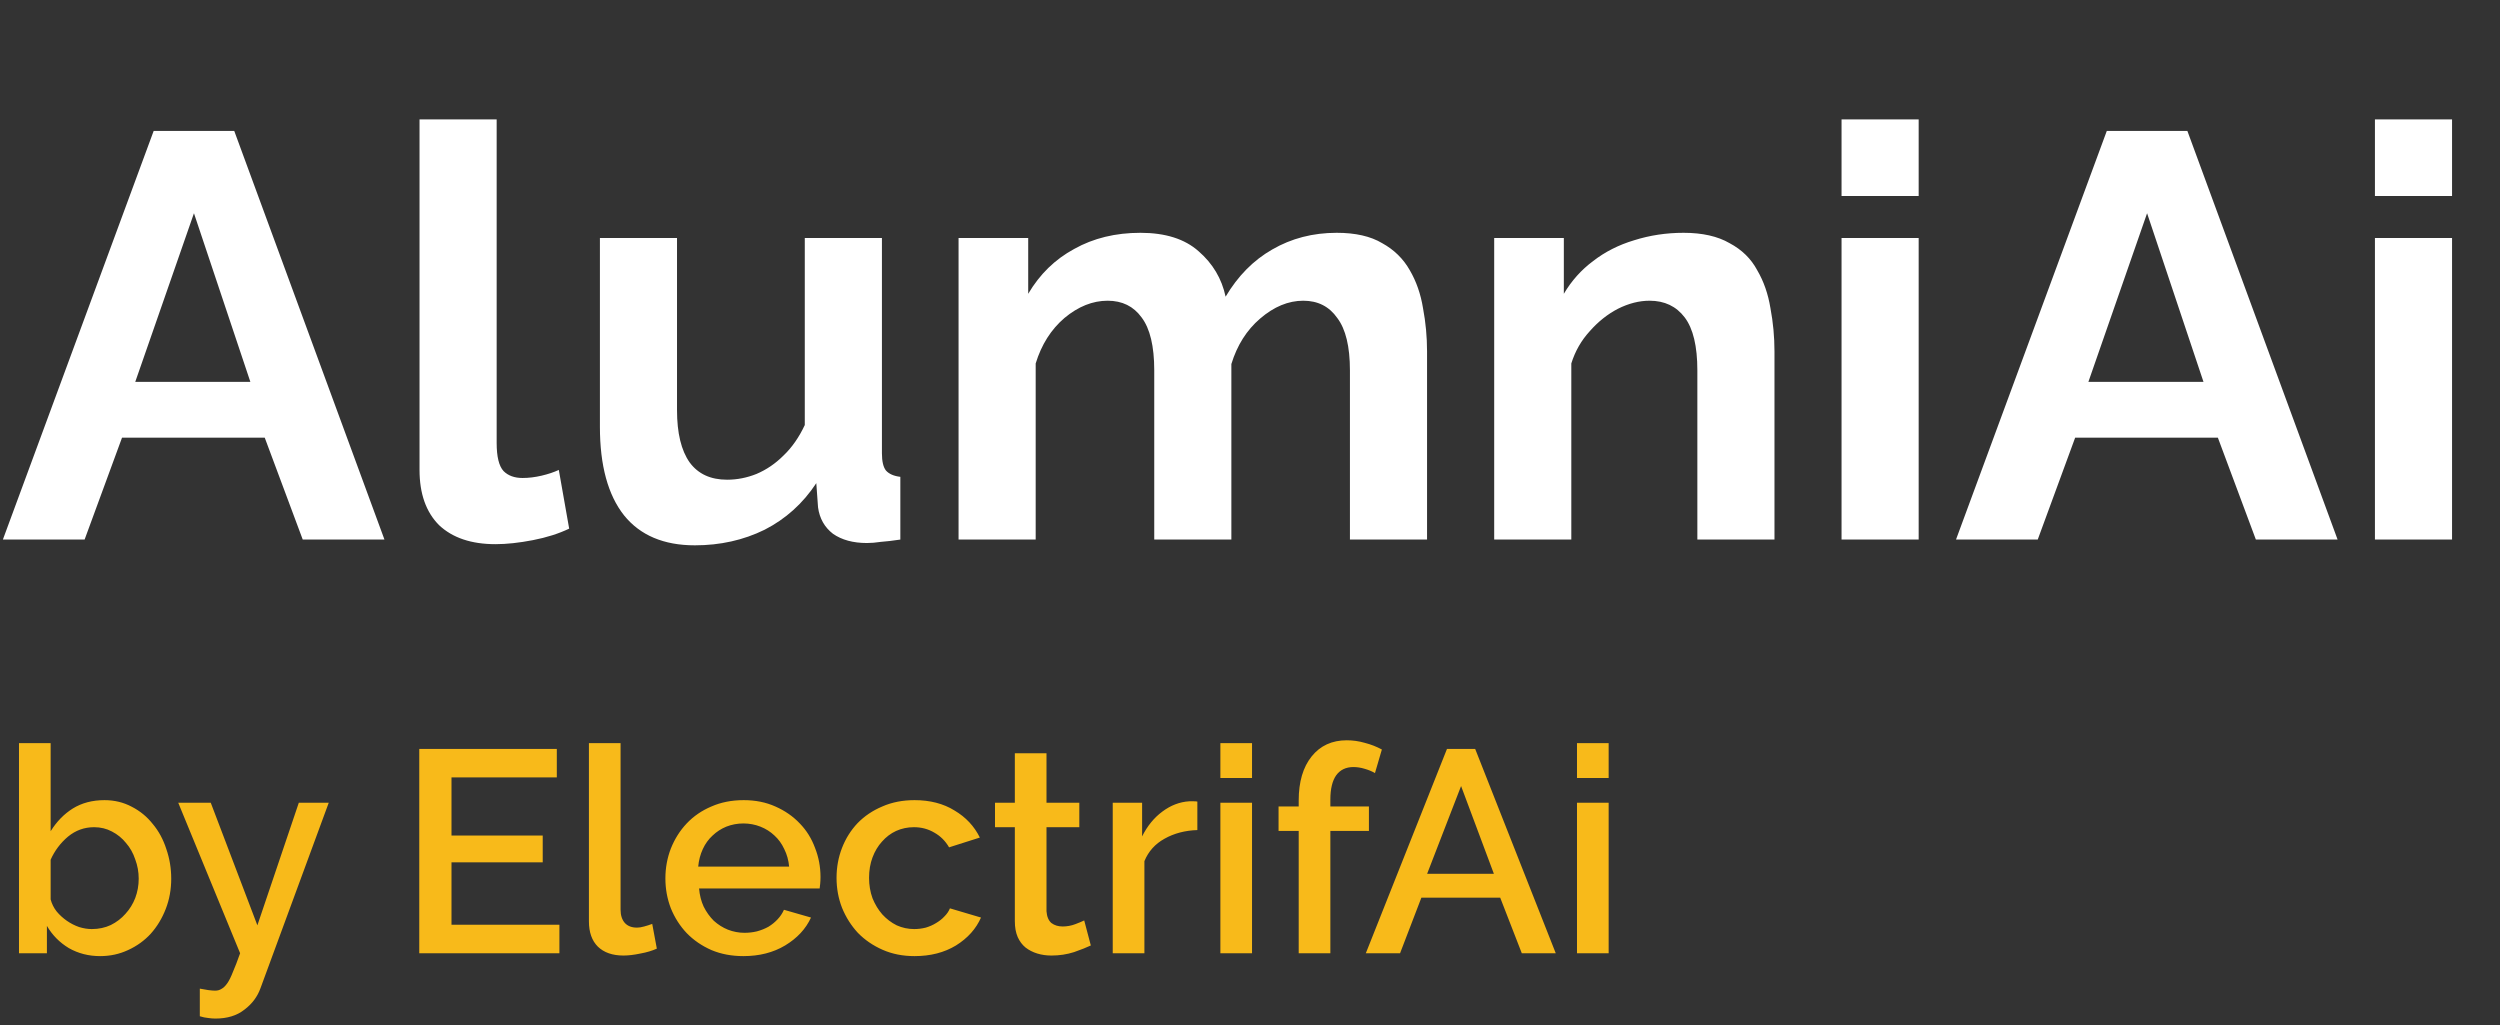
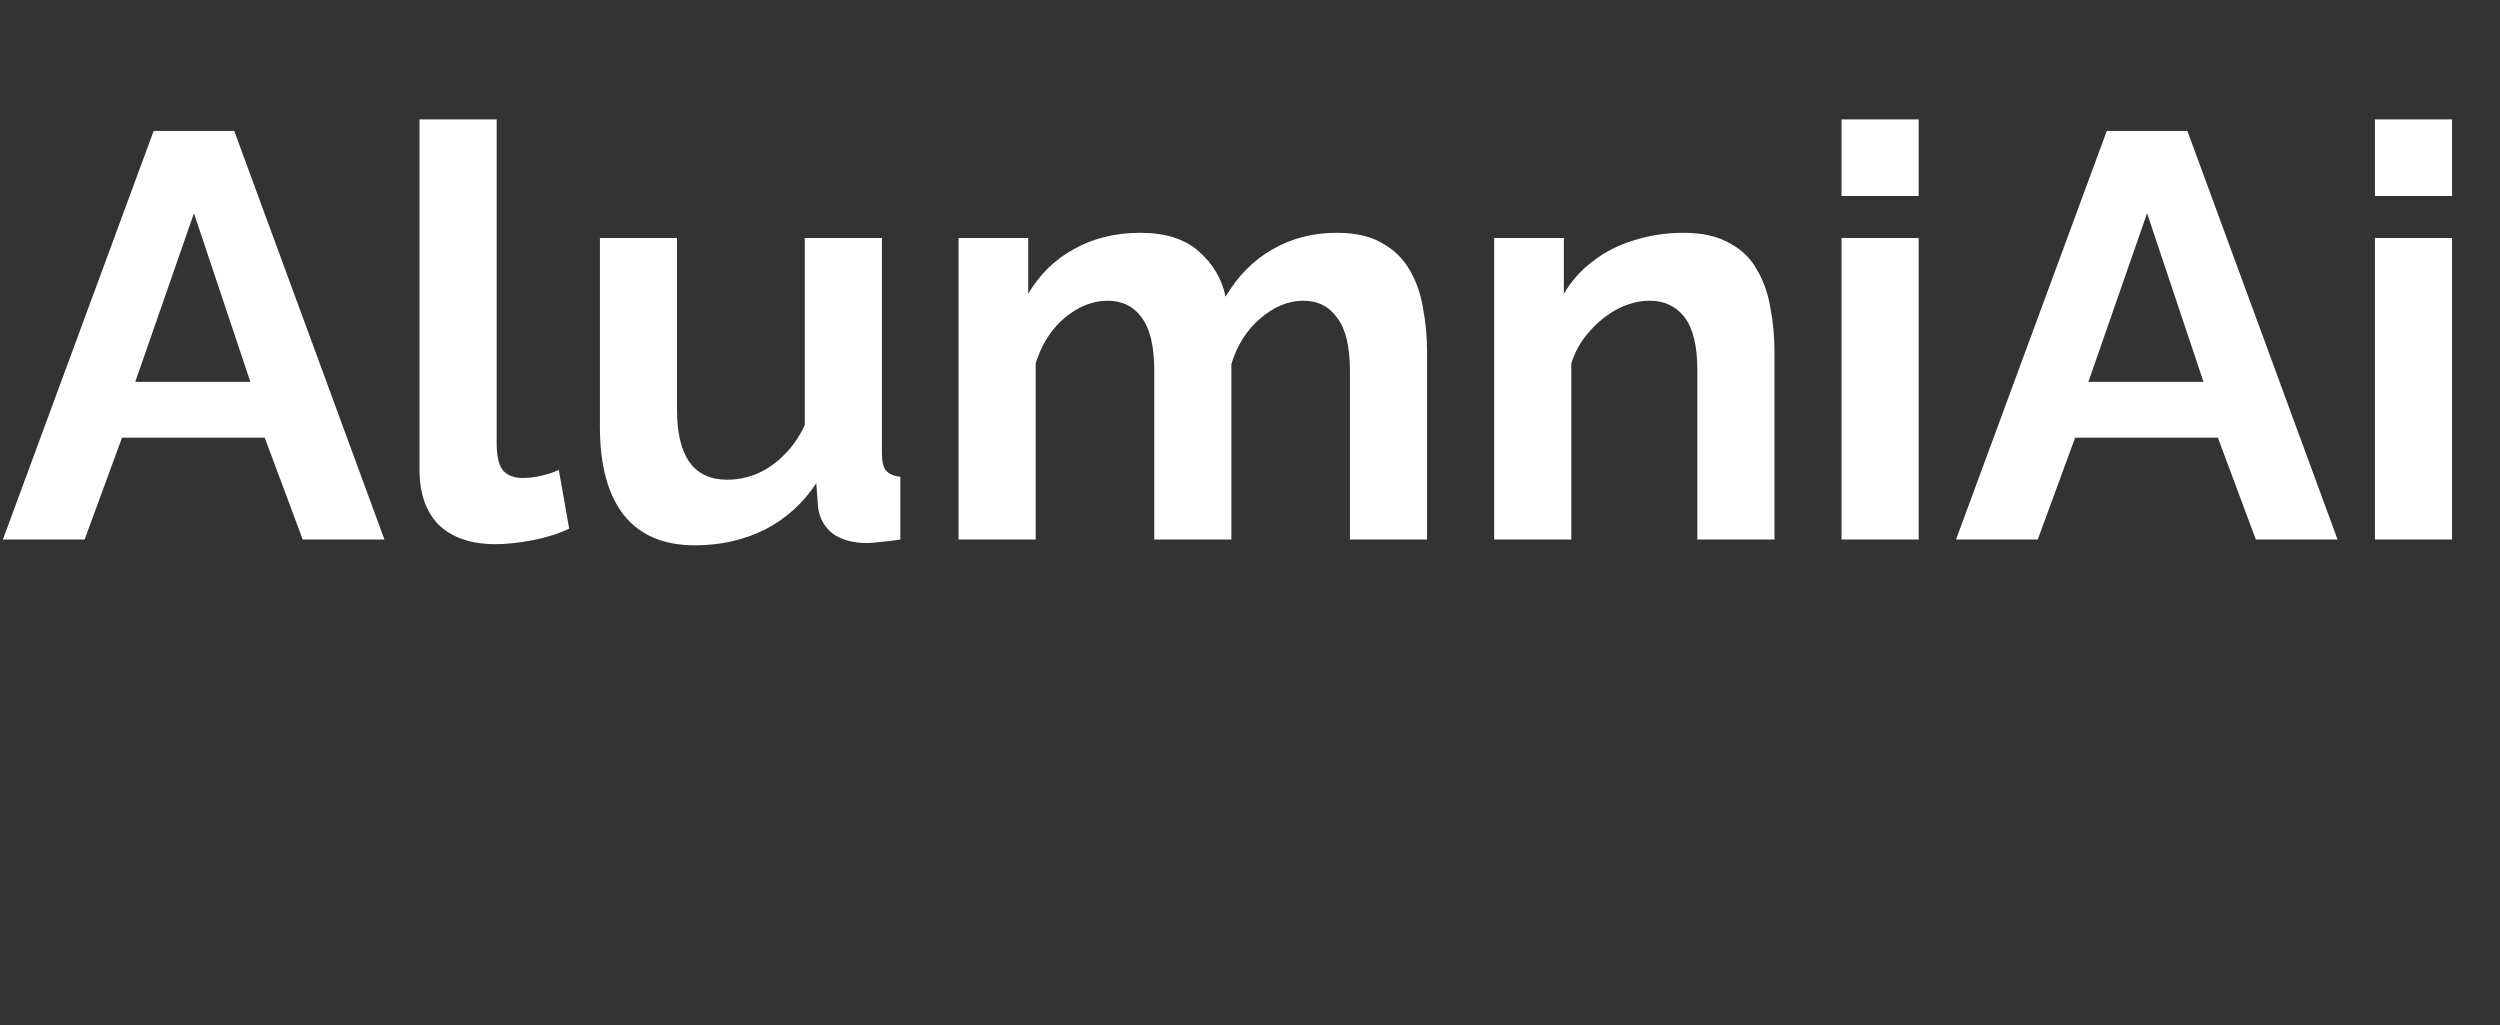
<svg xmlns="http://www.w3.org/2000/svg" width="139" height="57" viewBox="0 0 139 57" fill="none">
  <rect x="0" y="0" width="139" height="57" fill="#333333" stroke="none" />
  <path d="M8.544 7.28H13.024L21.376 30H16.832L14.72 24.336H6.784L4.704 30H0.16L8.544 7.28ZM13.92 21.232L10.784 11.856L7.52 21.232H13.92ZM23.326 6.64H27.614V24.624C27.614 25.392 27.742 25.915 27.998 26.192C28.254 26.448 28.606 26.576 29.054 26.576C29.396 26.576 29.748 26.533 30.11 26.448C30.473 26.363 30.793 26.256 31.07 26.128L31.646 29.392C31.07 29.669 30.398 29.883 29.63 30.032C28.862 30.181 28.169 30.256 27.55 30.256C26.206 30.256 25.161 29.904 24.414 29.2C23.689 28.475 23.326 27.451 23.326 26.128V6.64ZM33.355 23.728V13.232H37.642V22.8C37.642 24.08 37.877 25.051 38.346 25.712C38.816 26.352 39.509 26.672 40.426 26.672C40.981 26.672 41.525 26.565 42.059 26.352C42.613 26.117 43.114 25.776 43.562 25.328C44.032 24.88 44.426 24.315 44.746 23.632V13.232H49.035V25.2C49.035 25.648 49.109 25.968 49.258 26.16C49.429 26.352 49.696 26.469 50.059 26.512V30C49.632 30.064 49.269 30.107 48.971 30.128C48.693 30.171 48.437 30.192 48.203 30.192C47.434 30.192 46.805 30.021 46.315 29.68C45.845 29.317 45.568 28.827 45.483 28.208L45.386 26.864C44.64 27.995 43.68 28.859 42.507 29.456C41.333 30.032 40.042 30.32 38.635 30.32C36.907 30.32 35.594 29.765 34.699 28.656C33.803 27.525 33.355 25.883 33.355 23.728ZM79.344 30H75.056V20.592C75.056 19.269 74.821 18.299 74.352 17.68C73.904 17.04 73.274 16.72 72.464 16.72C71.632 16.72 70.832 17.051 70.064 17.712C69.317 18.352 68.784 19.195 68.464 20.24V30H64.176V20.592C64.176 19.248 63.941 18.267 63.472 17.648C63.024 17.029 62.394 16.72 61.584 16.72C60.752 16.72 59.952 17.04 59.184 17.68C58.437 18.32 57.904 19.163 57.584 20.208V30H53.296V13.232H57.168V16.336C57.808 15.248 58.661 14.416 59.728 13.84C60.794 13.243 62.021 12.944 63.408 12.944C64.794 12.944 65.872 13.285 66.64 13.968C67.429 14.651 67.93 15.493 68.144 16.496C68.826 15.344 69.69 14.469 70.736 13.872C71.802 13.253 72.997 12.944 74.32 12.944C75.365 12.944 76.208 13.136 76.848 13.52C77.509 13.883 78.021 14.384 78.384 15.024C78.746 15.643 78.992 16.347 79.12 17.136C79.269 17.925 79.344 18.725 79.344 19.536V30ZM98.661 30H94.373V20.592C94.373 19.248 94.138 18.267 93.669 17.648C93.2 17.029 92.549 16.72 91.717 16.72C91.141 16.72 90.554 16.869 89.957 17.168C89.381 17.467 88.858 17.883 88.389 18.416C87.92 18.928 87.578 19.525 87.365 20.208V30H83.077V13.232H86.949V16.336C87.376 15.611 87.92 15.003 88.581 14.512C89.242 14 90 13.616 90.853 13.36C91.728 13.083 92.645 12.944 93.605 12.944C94.65 12.944 95.504 13.136 96.165 13.52C96.848 13.883 97.36 14.384 97.701 15.024C98.064 15.643 98.309 16.347 98.437 17.136C98.586 17.925 98.661 18.725 98.661 19.536V30ZM102.39 30V13.232H106.678V30H102.39ZM102.39 10.896V6.64H106.678V10.896H102.39ZM117.138 7.28H121.618L129.97 30H125.426L123.314 24.336H115.378L113.298 30H108.754L117.138 7.28ZM122.514 21.232L119.378 11.856L116.114 21.232H122.514ZM132.046 30V13.232H136.334V30H132.046ZM132.046 10.896V6.64H136.334V10.896H132.046Z" fill="white" />
-   <path d="M5.568 53.16C4.928 53.16 4.347 53.011 3.824 52.712C3.312 52.403 2.907 51.992 2.608 51.48V53H1.056V41.32H2.816V46.216C3.147 45.683 3.557 45.261 4.048 44.952C4.549 44.643 5.136 44.488 5.808 44.488C6.363 44.488 6.869 44.611 7.328 44.856C7.787 45.091 8.176 45.411 8.496 45.816C8.827 46.211 9.077 46.675 9.248 47.208C9.429 47.731 9.52 48.28 9.52 48.856C9.52 49.453 9.419 50.013 9.216 50.536C9.013 51.059 8.736 51.517 8.384 51.912C8.032 52.296 7.611 52.6 7.12 52.824C6.64 53.048 6.123 53.16 5.568 53.16ZM5.104 51.656C5.488 51.656 5.84 51.581 6.16 51.432C6.48 51.272 6.752 51.064 6.976 50.808C7.211 50.552 7.392 50.259 7.52 49.928C7.648 49.587 7.712 49.229 7.712 48.856C7.712 48.483 7.648 48.125 7.52 47.784C7.403 47.432 7.232 47.128 7.008 46.872C6.795 46.605 6.533 46.392 6.224 46.232C5.925 46.072 5.595 45.992 5.232 45.992C4.688 45.992 4.203 46.168 3.776 46.52C3.36 46.872 3.04 47.299 2.816 47.8V50.008C2.88 50.253 2.992 50.477 3.152 50.68C3.312 50.872 3.499 51.043 3.712 51.192C3.925 51.341 4.155 51.459 4.4 51.544C4.645 51.619 4.88 51.656 5.104 51.656ZM11.11 54.968C11.27 55 11.424 55.027 11.574 55.048C11.734 55.069 11.862 55.08 11.958 55.08C12.096 55.08 12.214 55.048 12.31 54.984C12.416 54.931 12.523 54.829 12.63 54.68C12.736 54.531 12.843 54.317 12.95 54.04C13.067 53.773 13.2 53.427 13.35 53L9.91 44.632H11.718L14.31 51.448L16.614 44.632H18.278L14.486 54.936C14.315 55.416 14.016 55.816 13.59 56.136C13.174 56.467 12.635 56.632 11.974 56.632C11.846 56.632 11.712 56.621 11.574 56.6C11.435 56.589 11.28 56.557 11.11 56.504V54.968ZM31.103 51.416V53H23.311V41.64H30.959V43.224H25.103V46.456H30.175V47.944H25.103V51.416H31.103ZM32.744 41.32H34.504V50.584C34.504 50.893 34.584 51.139 34.744 51.32C34.904 51.491 35.128 51.576 35.416 51.576C35.533 51.576 35.666 51.555 35.816 51.512C35.976 51.469 36.125 51.421 36.264 51.368L36.52 52.744C36.264 52.861 35.96 52.952 35.608 53.016C35.256 53.091 34.941 53.128 34.664 53.128C34.056 53.128 33.581 52.963 33.24 52.632C32.909 52.301 32.744 51.832 32.744 51.224V41.32ZM41.332 53.16C40.682 53.16 40.09 53.048 39.556 52.824C39.023 52.589 38.564 52.275 38.18 51.88C37.807 51.485 37.514 51.027 37.3 50.504C37.098 49.981 36.996 49.427 36.996 48.84C36.996 48.253 37.098 47.699 37.3 47.176C37.514 46.643 37.807 46.179 38.18 45.784C38.564 45.379 39.023 45.064 39.556 44.84C40.09 44.605 40.687 44.488 41.348 44.488C41.999 44.488 42.586 44.605 43.108 44.84C43.642 45.075 44.095 45.389 44.468 45.784C44.842 46.168 45.124 46.621 45.316 47.144C45.519 47.656 45.62 48.195 45.62 48.76C45.62 48.888 45.615 49.011 45.604 49.128C45.594 49.235 45.583 49.325 45.572 49.4H38.868C38.9 49.773 38.986 50.109 39.124 50.408C39.274 50.707 39.46 50.968 39.684 51.192C39.919 51.405 40.18 51.571 40.468 51.688C40.767 51.805 41.076 51.864 41.396 51.864C41.631 51.864 41.86 51.837 42.084 51.784C42.319 51.72 42.532 51.635 42.724 51.528C42.916 51.411 43.087 51.272 43.236 51.112C43.386 50.952 43.503 50.776 43.588 50.584L45.092 51.016C44.804 51.645 44.324 52.163 43.652 52.568C42.991 52.963 42.218 53.16 41.332 53.16ZM43.876 48.184C43.844 47.832 43.754 47.507 43.604 47.208C43.466 46.909 43.284 46.659 43.06 46.456C42.836 46.243 42.575 46.077 42.276 45.96C41.978 45.843 41.663 45.784 41.332 45.784C41.002 45.784 40.687 45.843 40.388 45.96C40.1 46.077 39.844 46.243 39.62 46.456C39.396 46.659 39.215 46.909 39.076 47.208C38.938 47.507 38.852 47.832 38.82 48.184H43.876ZM46.512 48.808C46.512 48.221 46.613 47.667 46.816 47.144C47.019 46.621 47.307 46.163 47.68 45.768C48.064 45.373 48.523 45.064 49.056 44.84C49.589 44.605 50.187 44.488 50.848 44.488C51.712 44.488 52.453 44.68 53.072 45.064C53.701 45.437 54.171 45.939 54.48 46.568L52.768 47.112C52.565 46.76 52.293 46.488 51.952 46.296C51.611 46.093 51.232 45.992 50.816 45.992C50.464 45.992 50.133 46.061 49.824 46.2C49.525 46.339 49.264 46.536 49.04 46.792C48.816 47.037 48.64 47.331 48.512 47.672C48.384 48.013 48.32 48.392 48.32 48.808C48.32 49.213 48.384 49.592 48.512 49.944C48.651 50.285 48.832 50.584 49.056 50.84C49.291 51.096 49.557 51.299 49.856 51.448C50.165 51.587 50.491 51.656 50.832 51.656C51.045 51.656 51.259 51.629 51.472 51.576C51.685 51.512 51.877 51.427 52.048 51.32C52.229 51.213 52.384 51.091 52.512 50.952C52.651 50.813 52.752 50.664 52.816 50.504L54.544 51.016C54.267 51.645 53.803 52.163 53.152 52.568C52.501 52.963 51.733 53.16 50.848 53.16C50.197 53.16 49.605 53.043 49.072 52.808C48.539 52.573 48.08 52.259 47.696 51.864C47.323 51.459 47.029 50.995 46.816 50.472C46.613 49.949 46.512 49.395 46.512 48.808ZM60.65 52.568C60.425 52.675 60.116 52.797 59.721 52.936C59.327 53.064 58.906 53.128 58.458 53.128C58.18 53.128 57.919 53.091 57.673 53.016C57.428 52.941 57.209 52.829 57.017 52.68C56.836 52.531 56.692 52.339 56.586 52.104C56.479 51.859 56.425 51.565 56.425 51.224V45.992H55.322V44.632H56.425V41.88H58.185V44.632H60.01V45.992H58.185V50.664C58.207 50.963 58.297 51.181 58.458 51.32C58.628 51.448 58.836 51.512 59.081 51.512C59.327 51.512 59.562 51.469 59.785 51.384C60.01 51.299 60.175 51.229 60.282 51.176L60.65 52.568ZM66.573 46.152C65.89 46.173 65.282 46.333 64.749 46.632C64.226 46.92 63.852 47.336 63.629 47.88V53H61.868V44.632H63.501V46.504C63.788 45.928 64.162 45.469 64.621 45.128C65.09 44.776 65.591 44.584 66.124 44.552C66.231 44.552 66.317 44.552 66.38 44.552C66.455 44.552 66.519 44.557 66.573 44.568V46.152ZM67.853 53V44.632H69.613V53H67.853ZM67.853 43.256V41.32H69.613V43.256H67.853ZM72.208 53V46.2H71.088V44.84H72.208V44.504C72.208 43.469 72.448 42.653 72.928 42.056C73.408 41.459 74.058 41.16 74.88 41.16C75.221 41.16 75.557 41.208 75.888 41.304C76.219 41.389 76.533 41.512 76.832 41.672L76.448 42.984C76.288 42.888 76.096 42.808 75.872 42.744C75.659 42.68 75.451 42.648 75.248 42.648C74.832 42.648 74.512 42.803 74.288 43.112C74.075 43.421 73.968 43.869 73.968 44.456V44.84H76.112V46.2H73.968V53H72.208ZM80.452 41.64H82.02L86.5 53H84.612L83.412 49.912H79.028L77.844 53H75.94L80.452 41.64ZM83.06 48.584L81.236 43.704L79.348 48.584H83.06ZM87.681 53V44.632H89.441V53H87.681ZM87.681 43.256V41.32H89.441V43.256H87.681Z" fill="#F8BA1A" />
</svg>